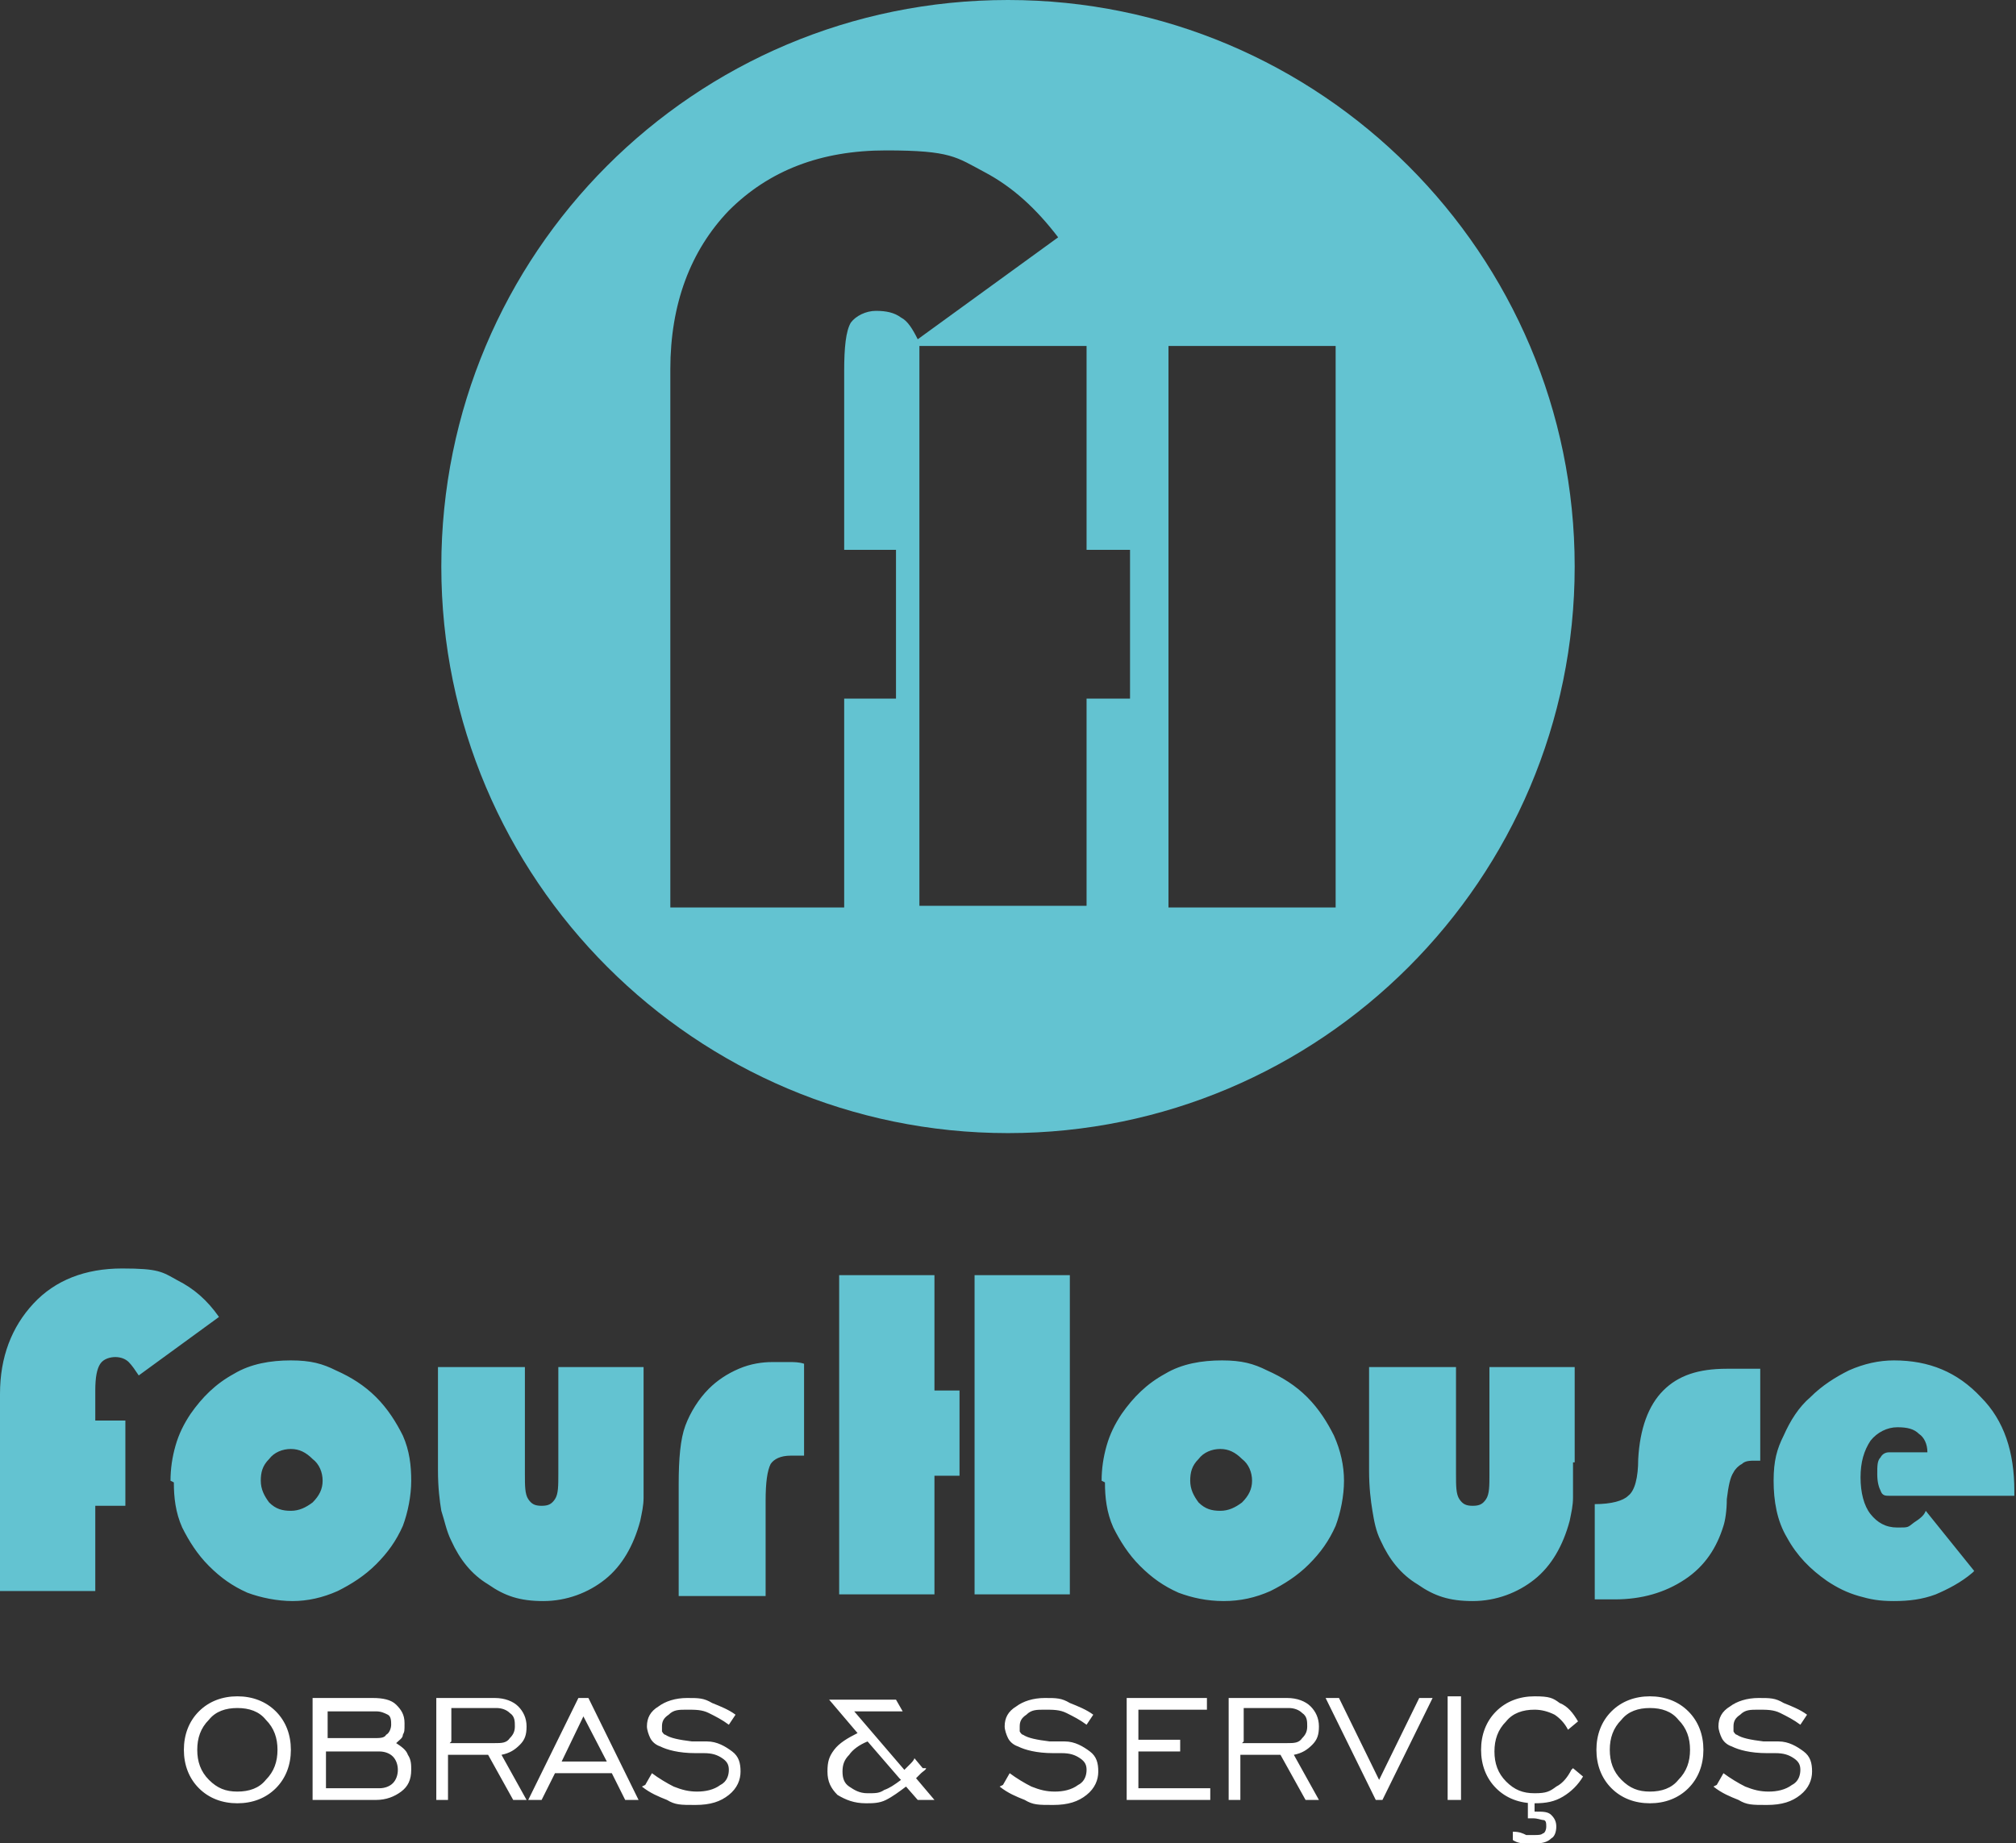
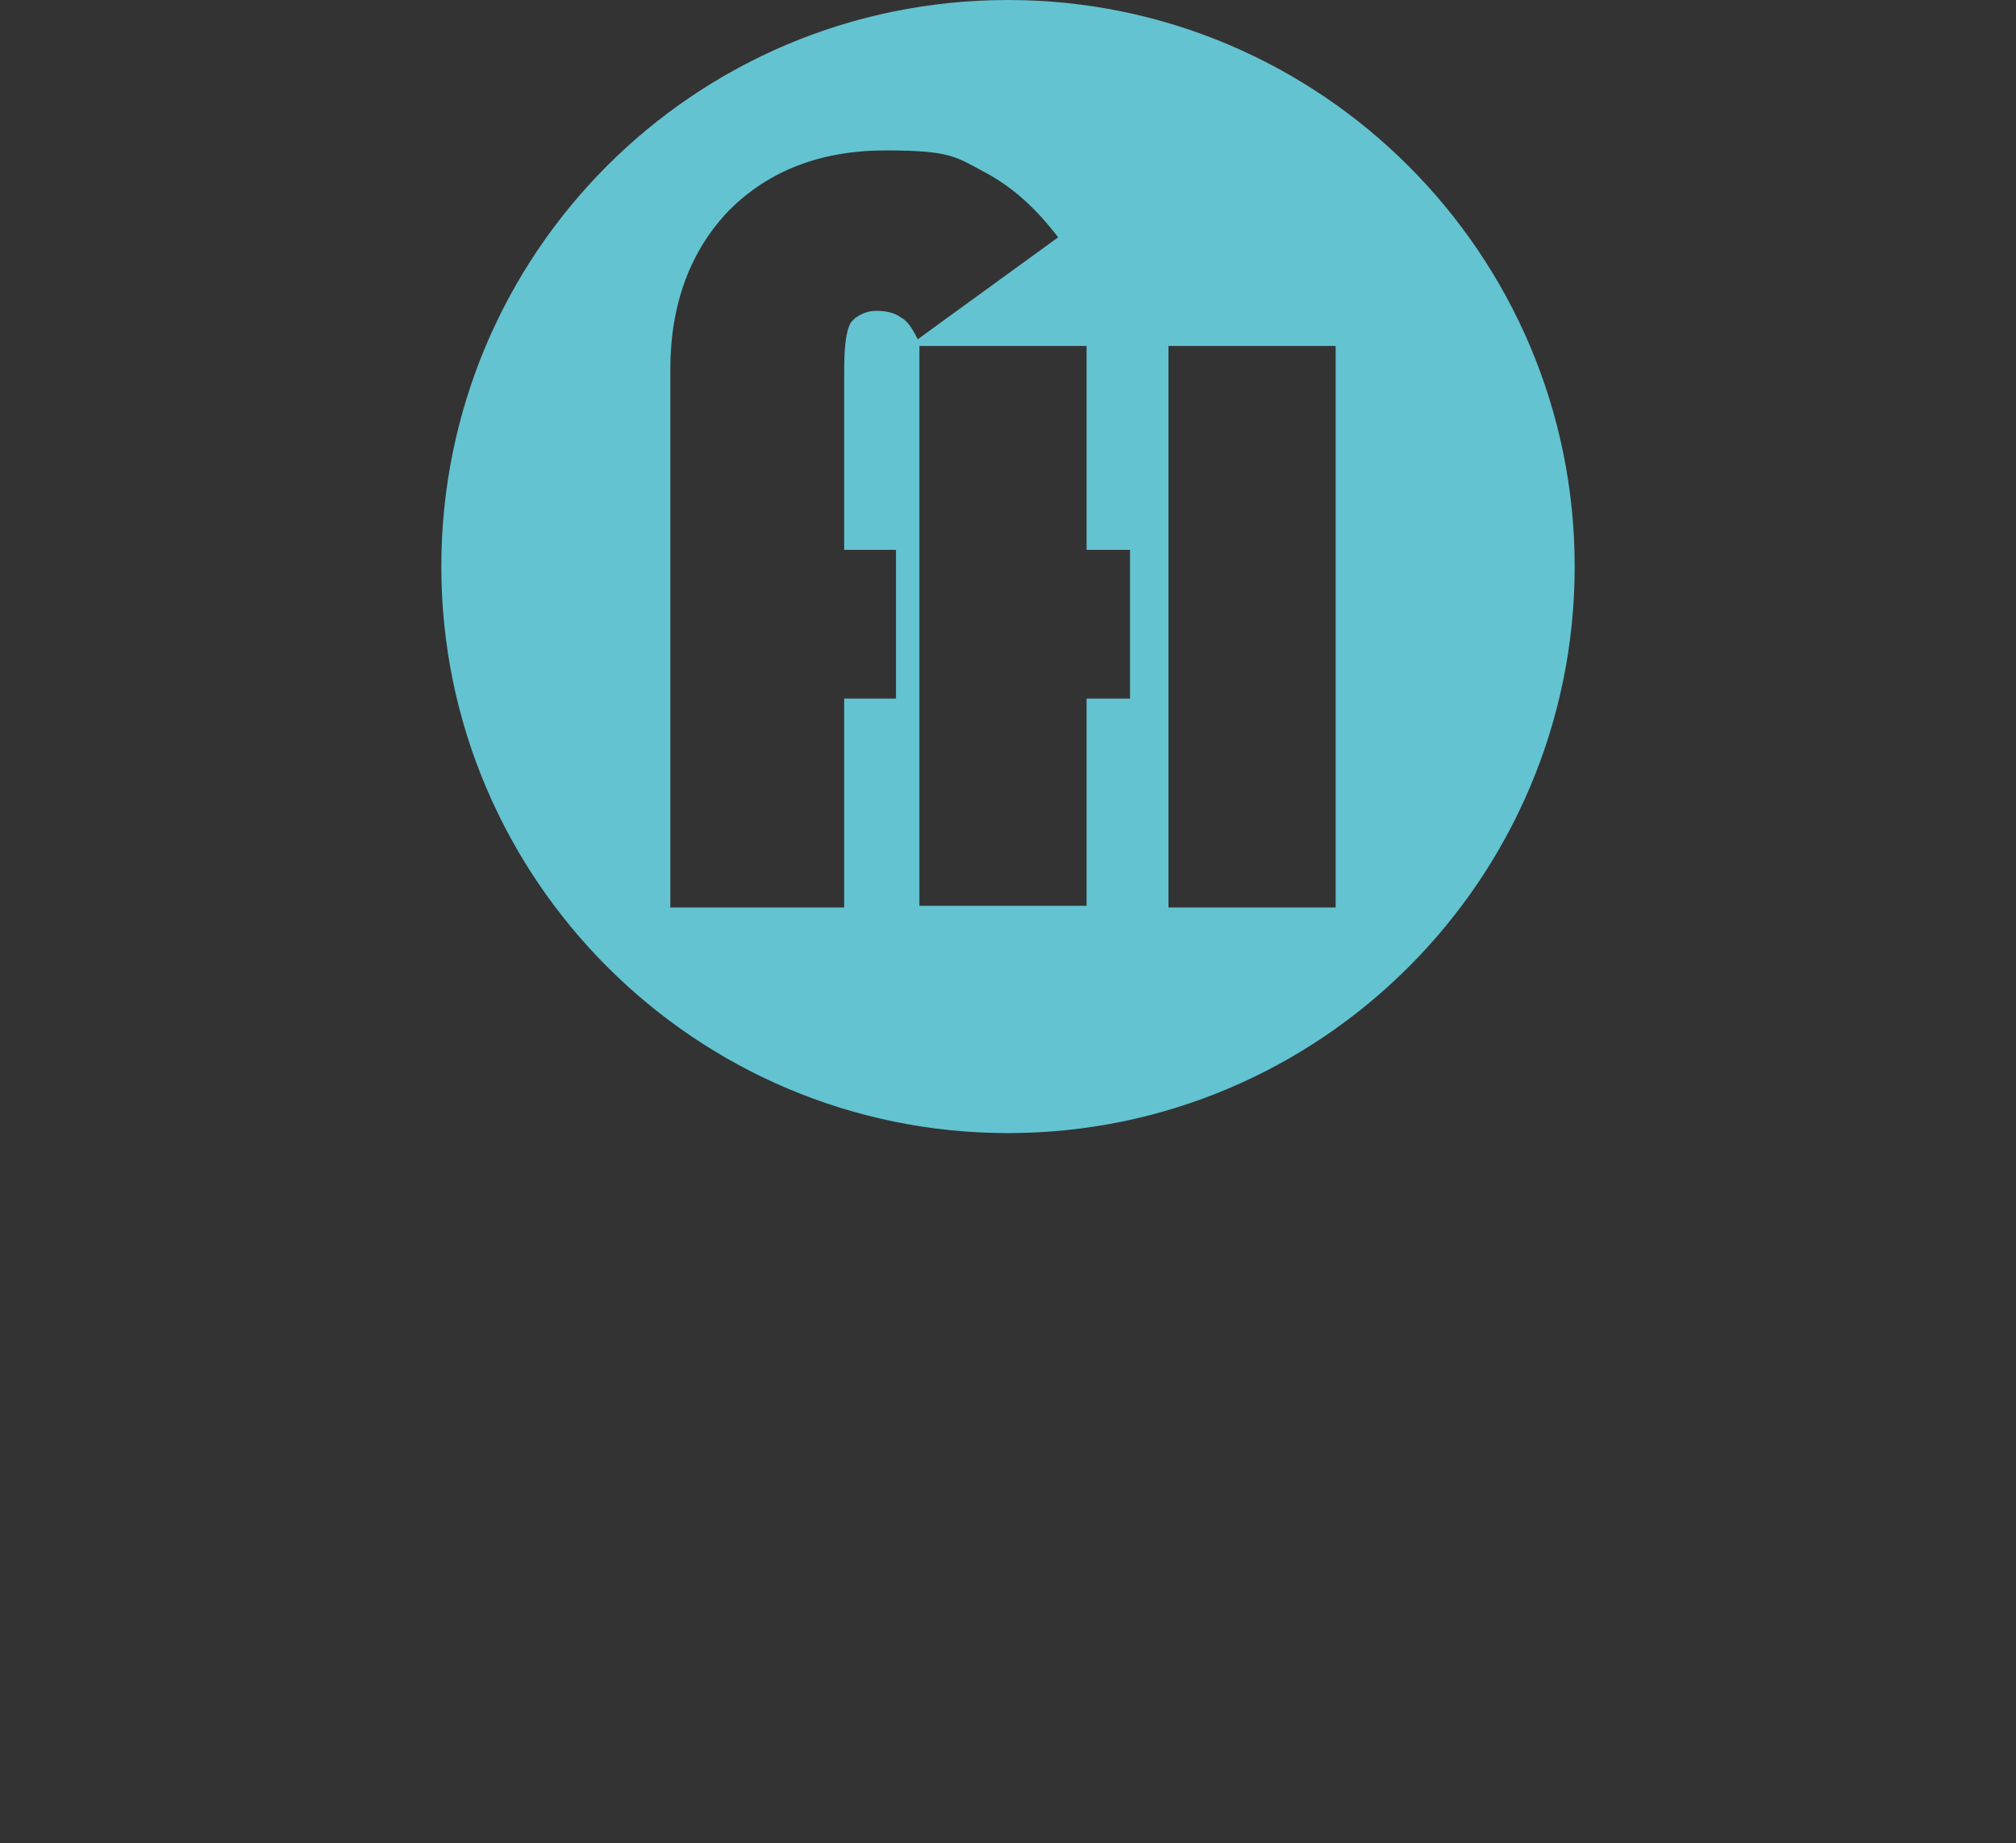
<svg xmlns="http://www.w3.org/2000/svg" id="Layer_1" data-name="Layer 1" viewBox="0 0 120.6 110.3">
  <rect x="0" y="0" width="120.6" height="110.3" fill="#333333" stroke="none" />
  <defs>
    <style>      .cls-1 {        fill-rule: evenodd;      }      .cls-1, .cls-2 {        fill: #63c3d1;      }      .cls-1, .cls-2, .cls-3 {        stroke-width: 0px;      }      .cls-3 {        fill: #fff;      }    </style>
  </defs>
-   <path class="cls-2" d="M118,94.1c-.7.6-1.5,1-2.2,1.3-.8.3-1.6.4-2.5.4s-1.4-.1-2.1-.3c-.7-.2-1.3-.5-1.9-.9-1-.7-1.8-1.5-2.4-2.6-.6-1-.8-2.2-.8-3.4s.2-1.9.6-2.7c.4-.9.9-1.7,1.6-2.3.7-.7,1.5-1.2,2.3-1.6.9-.4,1.8-.6,2.7-.6,2.1,0,3.8.7,5.2,2.2,1.4,1.4,2,3.3,2,5.6v.3h-7.5c-.2,0-.4,0-.5-.3-.1-.2-.2-.5-.2-1s0-.8.2-1c.1-.2.3-.3.5-.3h2.3c0-.5-.2-.9-.5-1.1-.3-.3-.7-.4-1.3-.4s-1.2.3-1.6.8c-.4.6-.6,1.3-.6,2.2s.2,1.7.6,2.2c.4.5.9.8,1.6.8s.6,0,1-.3c.3-.2.6-.4.7-.7l2.9,3.6ZM95.4,95.4v-5.4c1,0,1.7-.2,2-.5.4-.3.6-1.1.6-2.2.1-1.8.6-3.2,1.5-4.1.9-.9,2.1-1.3,3.8-1.3h2v5.5s0,0-.2,0c0,0-.1,0-.1,0-.3,0-.6,0-.8.2-.2.1-.4.3-.5.5-.2.3-.3.8-.4,1.6,0,.7-.1,1.3-.2,1.6-.4,1.3-1.1,2.4-2.3,3.2-1.2.8-2.6,1.2-4.2,1.2s-.6,0-1.2,0h0ZM94.1,87.5c0,.9,0,1.6,0,2.1,0,.5-.1.9-.2,1.4-.4,1.5-1.1,2.7-2.1,3.5-1,.8-2.3,1.3-3.7,1.3s-2.3-.3-3.3-1c-1-.6-1.7-1.5-2.2-2.6-.3-.6-.4-1.2-.5-1.8-.1-.6-.2-1.4-.2-2.4v-6.2h5.2v6.4c0,.7,0,1.2.2,1.5.2.3.4.4.8.4s.6-.1.8-.4c.2-.3.2-.8.2-1.5v-6.4h5.1v5.7ZM65.9,88.6c0-.7.1-1.4.3-2.1.2-.7.5-1.3.9-1.9.7-1,1.5-1.8,2.6-2.4,1-.6,2.2-.8,3.4-.8s1.9.2,2.7.6c.9.4,1.7.9,2.4,1.6.7.7,1.2,1.5,1.6,2.3.4.9.6,1.8.6,2.7s-.2,1.9-.5,2.7c-.4.9-.9,1.6-1.6,2.3-.7.7-1.5,1.2-2.3,1.6-.9.4-1.8.6-2.8.6s-1.9-.2-2.7-.5c-.9-.4-1.6-.9-2.3-1.6-.7-.7-1.2-1.5-1.6-2.3-.4-.9-.5-1.8-.5-2.7ZM71.2,88.6c0,.5.2.9.5,1.3.4.4.8.5,1.3.5s.9-.2,1.3-.5c.4-.4.6-.8.6-1.3s-.2-1-.6-1.3c-.4-.4-.8-.6-1.3-.6s-1,.2-1.3.6c-.4.4-.5.8-.5,1.3ZM50.2,95.4v-19.1h5.7v6.9h1.5v5.1h-1.5v7.1h-5.7ZM58.3,95.4v-19.1h5.7v19.1h-5.7ZM45.8,89.7v5.8h-5.2v-6.7c0-1.5.1-2.7.4-3.5.3-.8.8-1.6,1.4-2.2.5-.5,1.1-.9,1.8-1.2.7-.3,1.4-.4,2-.4s.7,0,1,0c.3,0,.6,0,.9.1v5.5c0,0-.2,0-.3,0-.3,0-.5,0-.5,0-.6,0-1,.2-1.2.5-.2.4-.3,1.1-.3,2.2ZM38.5,87.5c0,.9,0,1.6,0,2.1,0,.5-.1.9-.2,1.4-.4,1.5-1.1,2.7-2.1,3.5-1,.8-2.3,1.3-3.7,1.3s-2.3-.3-3.3-1c-1-.6-1.7-1.5-2.2-2.6-.3-.6-.4-1.2-.6-1.8-.1-.6-.2-1.4-.2-2.4v-6.2h5.2v6.4c0,.7,0,1.2.2,1.5.2.3.4.4.8.4s.6-.1.8-.4c.2-.3.2-.8.2-1.5v-6.4h5.1v5.7ZM10.2,88.6c0-.7.1-1.4.3-2.1.2-.7.5-1.3.9-1.9.7-1,1.5-1.8,2.6-2.4,1-.6,2.2-.8,3.4-.8s1.9.2,2.7.6c.9.4,1.7.9,2.4,1.6.7.7,1.2,1.5,1.6,2.3.4.9.5,1.8.5,2.7s-.2,1.9-.5,2.7c-.4.9-.9,1.6-1.6,2.3-.7.7-1.5,1.2-2.3,1.6-.9.4-1.8.6-2.7.6s-1.9-.2-2.7-.5c-.9-.4-1.6-.9-2.3-1.6-.7-.7-1.2-1.5-1.6-2.3-.4-.9-.5-1.8-.5-2.7ZM15.6,88.6c0,.5.2.9.5,1.3.4.4.8.5,1.3.5s.9-.2,1.3-.5c.4-.4.6-.8.6-1.3s-.2-1-.6-1.3c-.4-.4-.8-.6-1.3-.6s-1,.2-1.3.6c-.4.4-.5.8-.5,1.3ZM0,95.4v-12c0-2.2.7-4,2-5.4,1.3-1.4,3.1-2.1,5.3-2.1s2.4.2,3.3.7c1,.5,1.8,1.2,2.5,2.2l-4.8,3.5c-.2-.3-.4-.6-.6-.8-.2-.2-.5-.3-.8-.3s-.7.1-.9.4c-.2.3-.3.8-.3,1.6v1.8h1.8v5.1h-1.8v5.1H0Z" />
-   <path class="cls-3" d="M102.7,106.8l.4-.7c.4.3.9.6,1.3.8.5.2.9.3,1.4.3s1-.1,1.4-.4c.4-.2.5-.6.5-.9s-.1-.5-.4-.7c-.3-.2-.6-.3-1.1-.3-.1,0-.3,0-.5,0-1,0-1.7-.2-2.1-.4-.3-.1-.5-.3-.6-.5-.1-.2-.2-.5-.2-.7,0-.5.2-.9.7-1.2.4-.3,1-.5,1.7-.5s1,0,1.5.3c.5.2,1,.4,1.4.7l-.4.6c-.4-.3-.8-.5-1.2-.7-.4-.2-.8-.2-1.3-.2s-.8,0-1.1.3c-.3.2-.4.4-.4.7s0,.2,0,.3c0,0,.1.2.2.2.3.2.8.3,1.6.4.4,0,.7,0,.9,0,.6,0,1.1.3,1.5.6.4.3.5.7.5,1.2s-.2,1-.7,1.4c-.5.4-1.1.6-2,.6s-1.2,0-1.7-.3c-.5-.2-1-.4-1.5-.8M98.7,107.9c-.9,0-1.7-.3-2.3-.9-.6-.6-.9-1.4-.9-2.3s.3-1.7.9-2.3c.6-.6,1.4-.9,2.3-.9s1.7.3,2.3.9c.6.6.9,1.4.9,2.3s-.3,1.7-.9,2.3c-.6.6-1.4.9-2.3.9ZM98.7,107.2c.7,0,1.3-.2,1.7-.7.5-.5.7-1.1.7-1.8s-.2-1.3-.7-1.8c-.4-.5-1-.7-1.7-.7s-1.3.2-1.7.7c-.5.5-.7,1.1-.7,1.8s.2,1.3.7,1.8c.5.5,1,.7,1.7.7ZM90.5,110v-.4c.4,0,.6.1.8.2.2,0,.4,0,.5,0,.2,0,.4,0,.5-.1.1,0,.2-.2.2-.4s0-.4-.2-.4c-.1,0-.3-.1-.6-.1s-.1,0-.2,0c0,0,0,0-.1,0v-1h.4v.6h.1c.4,0,.7,0,.9.2.2.2.3.4.3.7s-.1.6-.3.7c-.2.2-.5.3-.9.3s-.4,0-.6,0c-.2,0-.5,0-.8-.2ZM94.1,105.8l.6.5c-.3.5-.7.9-1.2,1.2-.5.3-1,.4-1.7.4-.9,0-1.7-.3-2.3-.9-.6-.6-.9-1.4-.9-2.3s.3-1.7.9-2.3c.6-.6,1.4-.9,2.3-.9s1.1.1,1.5.4c.5.2.8.6,1.1,1.1l-.6.5c-.2-.4-.5-.7-.8-.9-.4-.2-.8-.3-1.2-.3-.7,0-1.3.2-1.7.7-.5.5-.7,1.1-.7,1.8s.2,1.3.7,1.8c.5.5,1,.7,1.7.7s.9-.1,1.3-.4c.4-.2.7-.6.9-1ZM86.6,107.7v-6.2h.8v6.2h-.8ZM82.8,107.7h-.5l-3-6.1h.8l2.4,4.9,2.4-4.9h.8l-3,6.1ZM73.5,107.7v-6.1h3.5c.6,0,1.1.2,1.4.5.3.3.5.7.5,1.2s-.1.8-.4,1.1c-.3.3-.6.5-1.1.6l1.5,2.7h-.8l-1.5-2.7h-2.4v2.7h-.8ZM74.3,104.3h2.7c.4,0,.7,0,.9-.3.2-.2.3-.4.3-.7s0-.6-.3-.8c-.2-.2-.5-.3-.8-.3h-2.7v2ZM67.4,107.7v-6.1h4.8v.7h-4.1v1.8h2.5v.7h-2.5v2.2h4.3v.7h-5.1ZM60,106.8l.4-.7c.4.3.9.6,1.3.8.5.2.9.3,1.4.3s1-.1,1.4-.4c.4-.2.5-.6.5-.9s-.1-.5-.4-.7c-.3-.2-.6-.3-1.1-.3-.1,0-.3,0-.5,0-1,0-1.7-.2-2.1-.4-.3-.1-.5-.3-.6-.5-.1-.2-.2-.5-.2-.7,0-.5.2-.9.7-1.2.4-.3,1-.5,1.7-.5s1,0,1.5.3c.5.2,1,.4,1.4.7l-.4.6c-.4-.3-.8-.5-1.2-.7-.4-.2-.8-.2-1.3-.2s-.8,0-1.1.3c-.3.2-.4.4-.4.7s0,.2,0,.3c0,0,.1.2.2.2.3.2.8.3,1.6.4.4,0,.7,0,.9,0,.6,0,1.1.3,1.5.6.4.3.5.7.5,1.2s-.2,1-.7,1.4c-.5.4-1.1.6-2,.6s-1.2,0-1.7-.3c-.5-.2-1-.4-1.5-.8ZM55.4,105.8c0,.1-.2.2-.3.3-.1.1-.2.2-.3.3l1.1,1.3h-1l-.7-.8c-.4.3-.8.6-1.2.8-.4.2-.8.2-1.2.2-.7,0-1.2-.2-1.7-.5-.4-.4-.6-.8-.6-1.4s.1-.9.4-1.3c.3-.4.8-.7,1.4-1l-1.7-2h4l.4.7h-2.9l3,3.5c.2-.2.3-.3.4-.4,0,0,.2-.2.2-.3l.5.6ZM53.8,106.4l-1.9-2.2c-.5.2-.9.5-1.1.8-.3.3-.4.6-.4,1s.1.7.4.9c.3.2.6.4,1.1.4s.7,0,1-.2c.3-.1.6-.3,1-.6ZM38.6,106.8l.4-.7c.4.3.9.6,1.3.8.5.2.9.3,1.4.3s1-.1,1.4-.4c.4-.2.5-.6.5-.9s-.1-.5-.4-.7c-.3-.2-.6-.3-1.1-.3-.1,0-.3,0-.5,0-1,0-1.7-.2-2.1-.4-.3-.1-.5-.3-.6-.5-.1-.2-.2-.5-.2-.7,0-.5.2-.9.7-1.2.4-.3,1-.5,1.7-.5s1,0,1.5.3c.5.2,1,.4,1.4.7l-.4.6c-.4-.3-.8-.5-1.2-.7-.4-.2-.8-.2-1.3-.2s-.8,0-1.1.3c-.3.2-.4.4-.4.7s0,.2,0,.3c0,0,.1.2.2.2.3.2.8.3,1.6.4.4,0,.7,0,.9,0,.6,0,1.1.3,1.5.6.4.3.5.7.5,1.2s-.2,1-.7,1.4c-.5.4-1.1.6-2,.6s-1.2,0-1.7-.3c-.5-.2-1-.4-1.5-.8ZM31.6,107.7l3-6.1h.6l3,6.1h-.8l-.8-1.6h-3.4l-.8,1.6h-.8ZM33.6,105.4h2.7l-1.4-2.7-1.3,2.7ZM26.1,107.7v-6.1h3.5c.6,0,1.1.2,1.4.5.3.3.5.7.5,1.2s-.1.8-.4,1.1c-.3.3-.6.5-1.1.6l1.5,2.7h-.8l-1.5-2.7h-2.4v2.7h-.8ZM26.9,104.3h2.7c.4,0,.7,0,.9-.3.2-.2.3-.4.3-.7s0-.6-.3-.8c-.2-.2-.5-.3-.8-.3h-2.7v2ZM18.7,107.7v-6.1h3.6c.6,0,1.1.1,1.4.4.3.3.5.6.5,1.1s0,.5-.1.7c0,.2-.2.3-.4.5.3.2.6.4.7.7.2.3.2.6.2.9,0,.6-.2,1-.6,1.3-.4.3-.9.5-1.5.5h-3.8ZM19.5,107h3.2c.3,0,.6-.1.8-.3.2-.2.3-.5.3-.8s-.1-.6-.3-.8c-.2-.2-.5-.3-.8-.3h-3.2v2.3ZM19.5,104h2.9c.3,0,.6,0,.7-.2.2-.1.3-.4.3-.6s0-.5-.2-.6c-.2-.1-.4-.2-.7-.2h-2.9v1.7ZM14.2,107.9c-.9,0-1.7-.3-2.3-.9-.6-.6-.9-1.4-.9-2.3s.3-1.7.9-2.3c.6-.6,1.4-.9,2.3-.9s1.7.3,2.3.9c.6.6.9,1.4.9,2.3s-.3,1.7-.9,2.3c-.6.6-1.4.9-2.3.9ZM14.2,107.2c.7,0,1.3-.2,1.7-.7.5-.5.7-1.1.7-1.8s-.2-1.3-.7-1.8c-.4-.5-1-.7-1.7-.7s-1.3.2-1.7.7c-.5.5-.7,1.1-.7,1.8s.2,1.3.7,1.8c.5.5,1,.7,1.7.7Z" />
  <path class="cls-1" d="M55,54.3V20.7h10v12.2h2.6v8.9h-2.6v12.4h-10ZM69.9,54.3V20.7h10v33.6h-10ZM40.1,54.3V22.1c0-3.9,1.2-7.1,3.5-9.5,2.4-2.4,5.5-3.6,9.4-3.6s4.2.4,5.9,1.3c1.7.9,3.1,2.2,4.4,3.9l-8.4,6.1c-.3-.6-.6-1.1-1-1.3-.4-.3-.9-.4-1.5-.4s-1.2.3-1.5.7c-.3.5-.4,1.5-.4,2.9v10.7h3.1v8.9h-3.1v12.5s-10.3,0-10.3,0ZM60.3,0c18.7,0,33.9,15.2,33.9,33.9s-15.2,33.9-33.9,33.9-33.9-15.2-33.9-33.9S41.5,0,60.3,0Z" />
</svg>